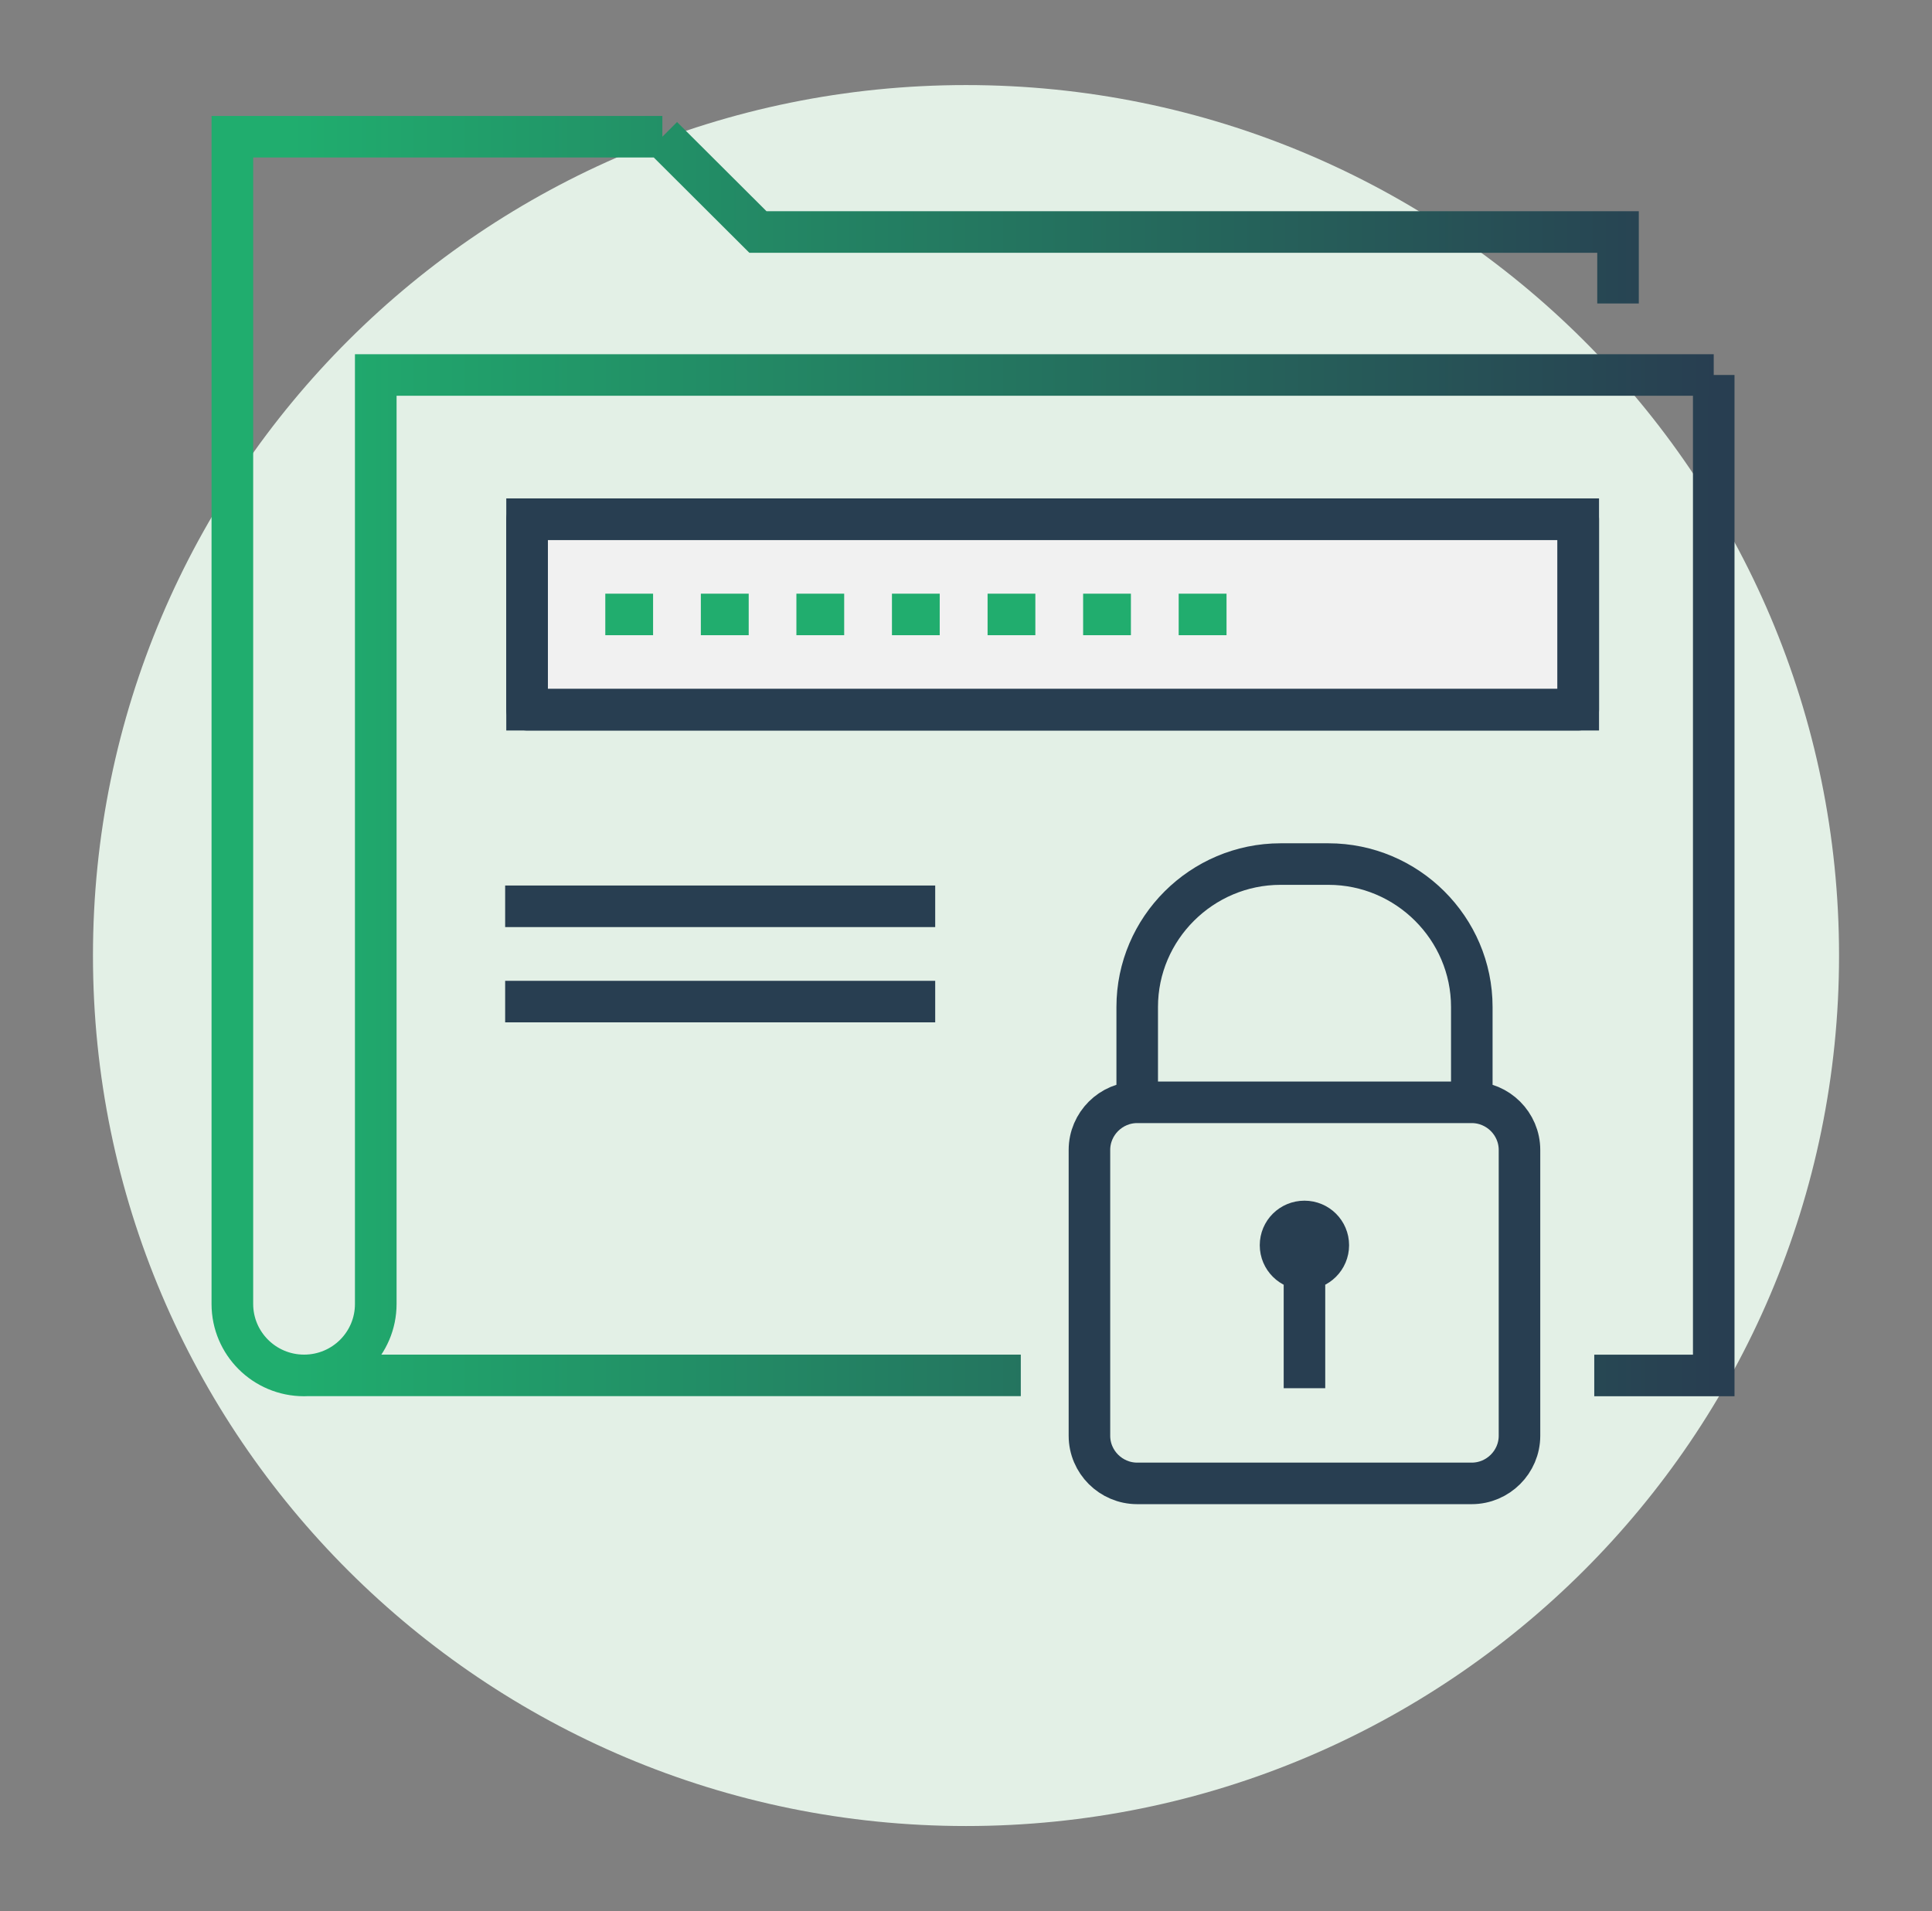
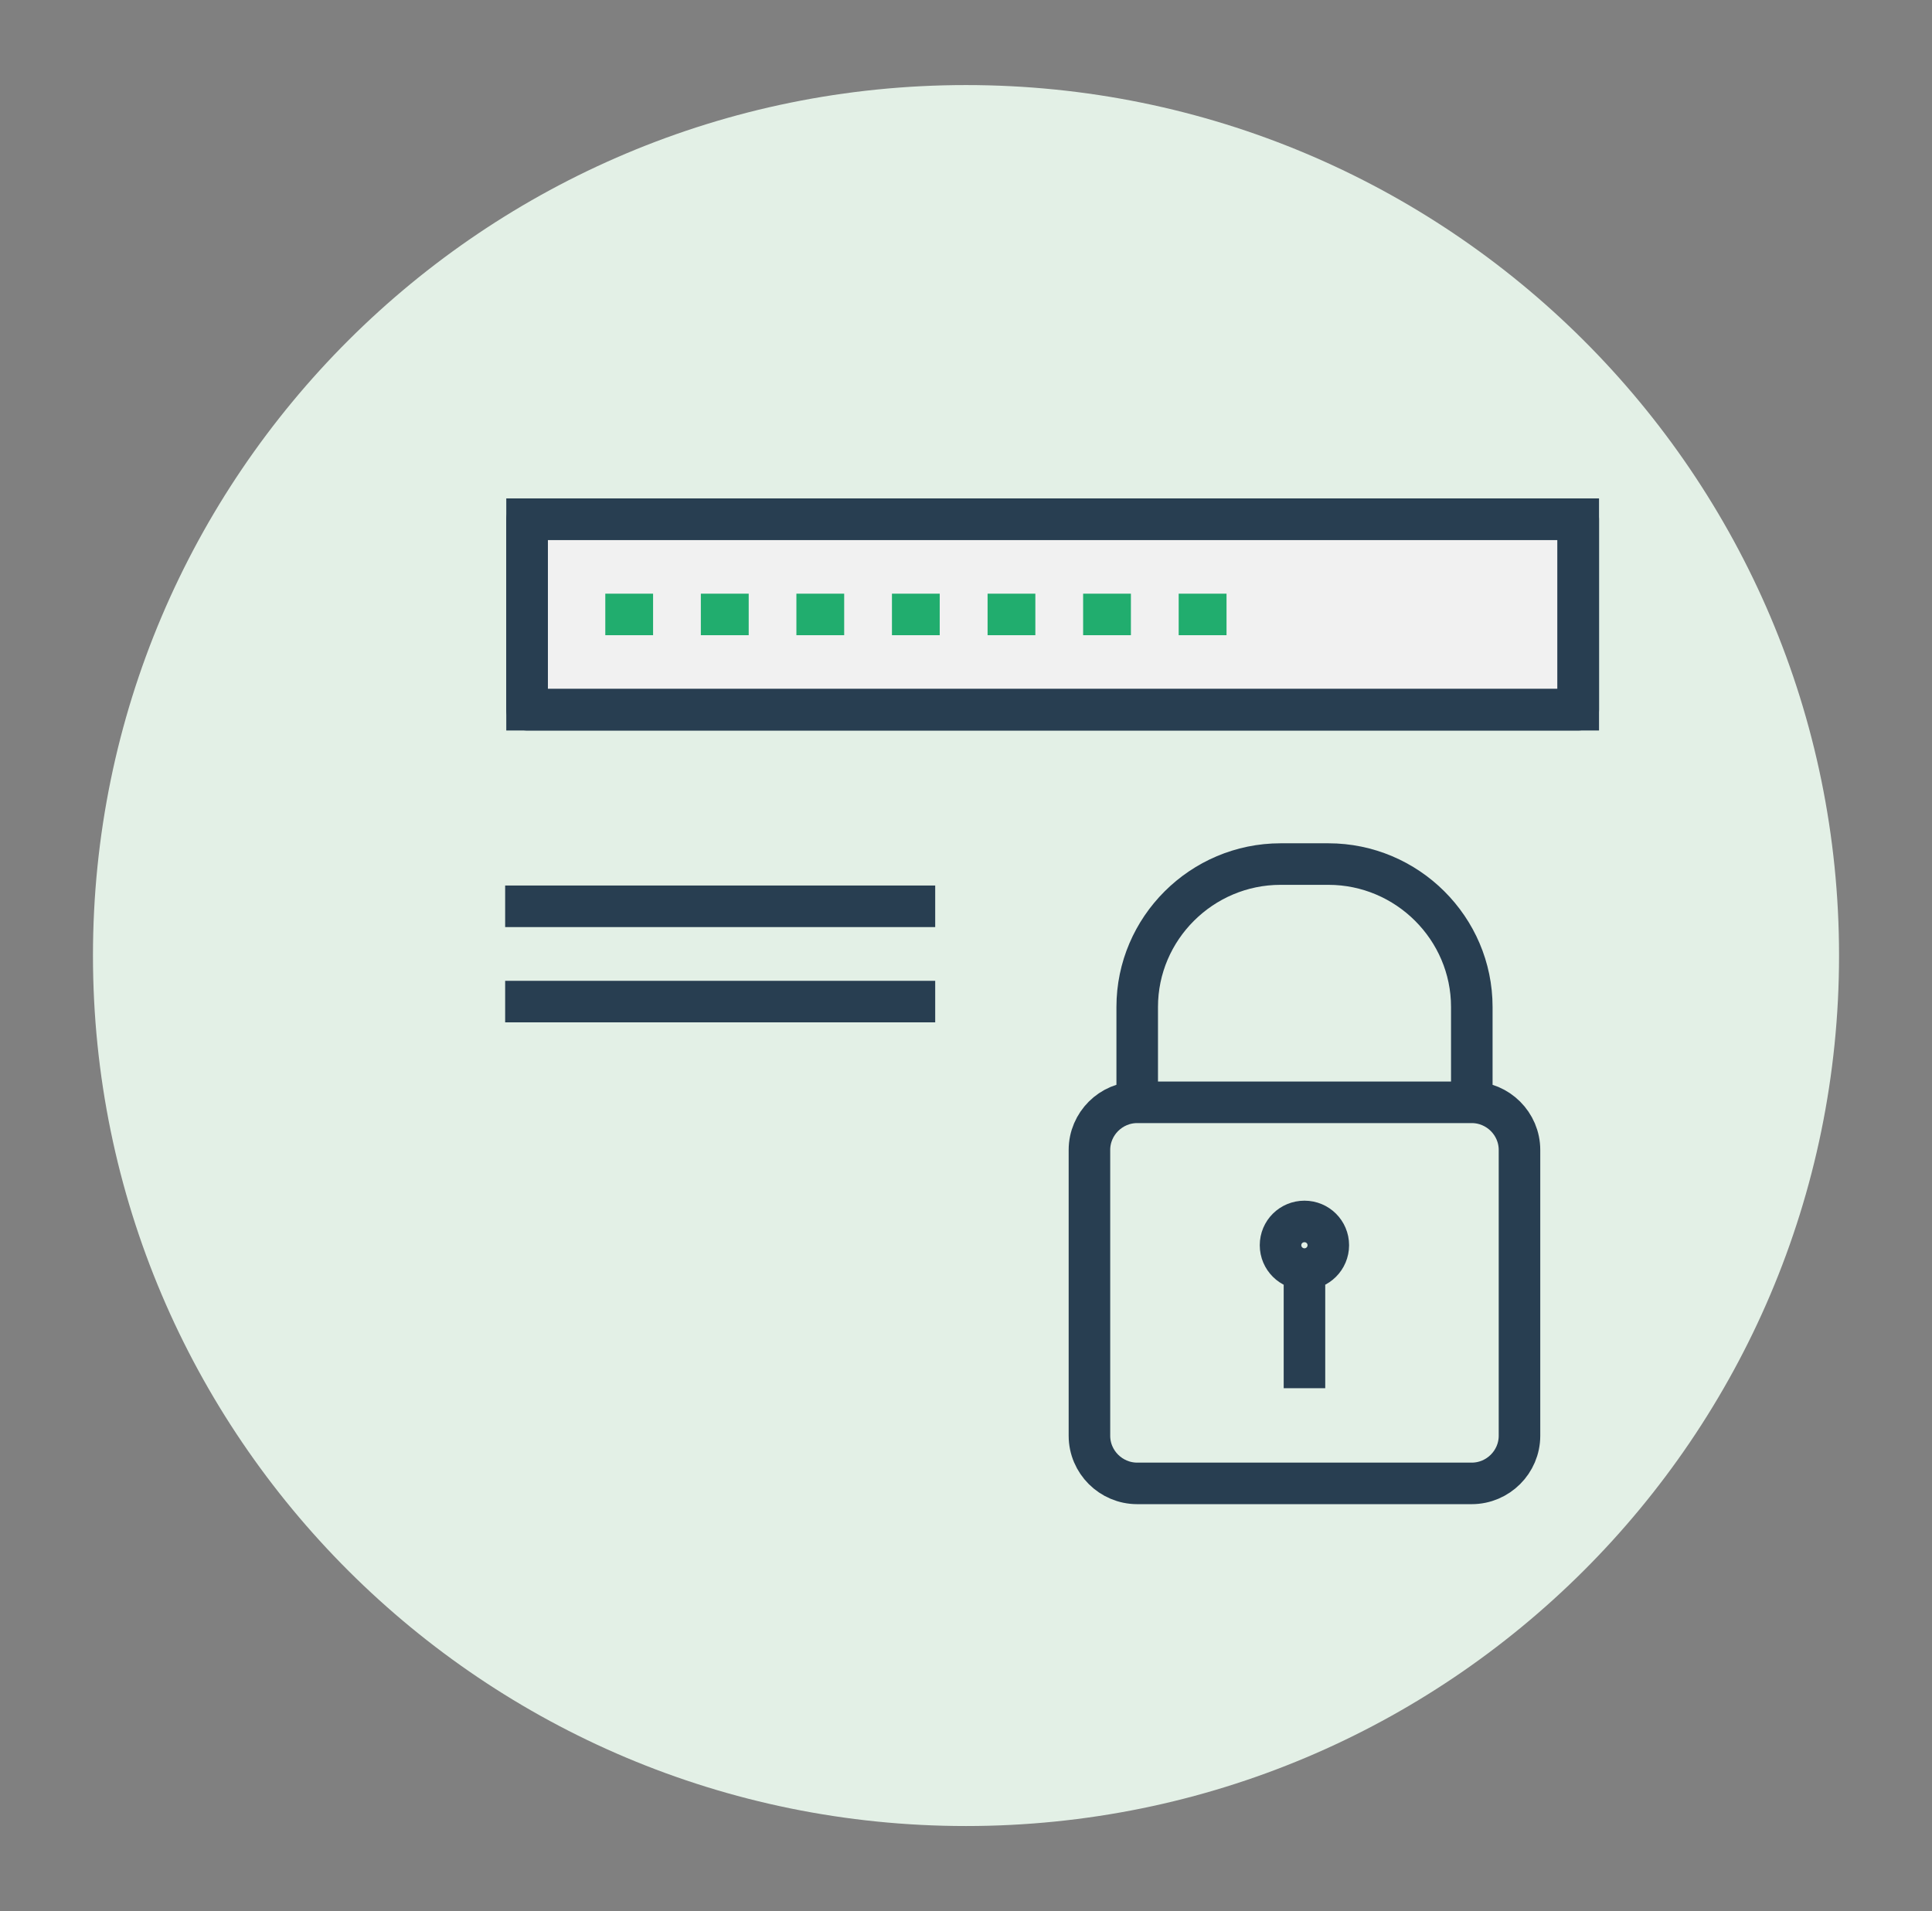
<svg xmlns="http://www.w3.org/2000/svg" width="186" height="184" viewBox="0 0 186 184" fill="none">
  <rect x="0" y="0" width="186" height="184" fill="#808080" stroke="none" />
  <path d="M93 175.81C139.415 175.81 177.051 138.289 177.051 92C177.051 45.711 139.415 8.19 93 8.19C46.586 8.19 8.95 45.711 8.95 92C8.95 138.289 46.586 175.81 93 175.81Z" fill="#E3F0E6" />
-   <path d="M155.773 29.22V22.337H72.968L63.769 13.165M63.769 13.165H22.374V125.539C22.374 129.342 25.464 132.423 29.277 132.423C33.09 132.423 36.18 129.342 36.18 125.539V36.104H164.987M63.769 13.165H22.366V125.547C22.366 129.35 25.456 132.43 29.269 132.43C33.083 132.43 36.172 129.35 36.172 125.547V36.104H164.987M164.987 36.104V132.43H153.485M98.276 132.423H29.269H98.268H98.276Z" stroke="url(#paint0_linear_842_633)" stroke-width="4" stroke-miterlimit="10" />
  <path d="M151.944 49.987H50.741V68.332H151.944V49.987Z" fill="#F1F1F1" stroke="#283E51" stroke-width="4" stroke-miterlimit="10" />
  <path d="M151.944 49.987H50.741V68.332H151.944V49.987Z" stroke="#283E51" stroke-width="4" stroke-linejoin="round" />
  <path d="M48.633 96.431H90.035M48.633 87.258H90.035" stroke="#283E51" stroke-width="4" stroke-linejoin="round" />
  <path d="M113.475 59.159H118.082M104.276 59.159H108.876M95.078 59.159H99.677M85.871 59.159H90.47M76.672 59.159H81.272M67.473 59.159H72.08M58.274 59.159H62.874" stroke="#21AD6E" stroke-width="4" stroke-linejoin="round" />
  <path d="M125.585 122.187V133.656M125.585 122.187C126.854 122.187 127.881 121.155 127.881 119.89C127.881 118.625 126.861 117.601 125.585 117.601C124.309 117.601 123.281 118.617 123.281 119.89C123.281 121.163 124.317 122.187 125.585 122.187ZM109.483 106.131V96.951C109.483 89.385 115.694 83.192 123.289 83.192H127.889C135.477 83.192 141.695 89.377 141.695 96.951V106.131M109.483 106.131C106.954 106.131 104.884 108.195 104.884 110.717V138.235C104.884 140.757 106.954 142.821 109.483 142.821H141.687C144.216 142.821 146.286 140.757 146.286 138.235V110.717C146.286 108.195 144.216 106.131 141.687 106.131H109.483Z" stroke="#283E51" stroke-width="4" stroke-miterlimit="10" />
-   <path d="M126.13 122.133C127.157 122.133 127.982 121.271 127.982 120.216C127.982 119.16 127.149 118.299 126.13 118.299C125.11 118.299 124.277 119.16 124.277 120.216C124.277 121.271 125.11 122.133 126.13 122.133Z" fill="#283E51" />
  <defs>
    <linearGradient id="paint0_linear_842_633" x1="20.817" y1="72.794" x2="166.536" y2="72.794" gradientUnits="userSpaceOnUse">
      <stop stop-color="#20AD6E" />
      <stop offset="0.05" stop-color="#20AD6E" />
      <stop offset="0.99" stop-color="#283E51" />
      <stop offset="1" stop-color="#283E51" />
    </linearGradient>
  </defs>
</svg>